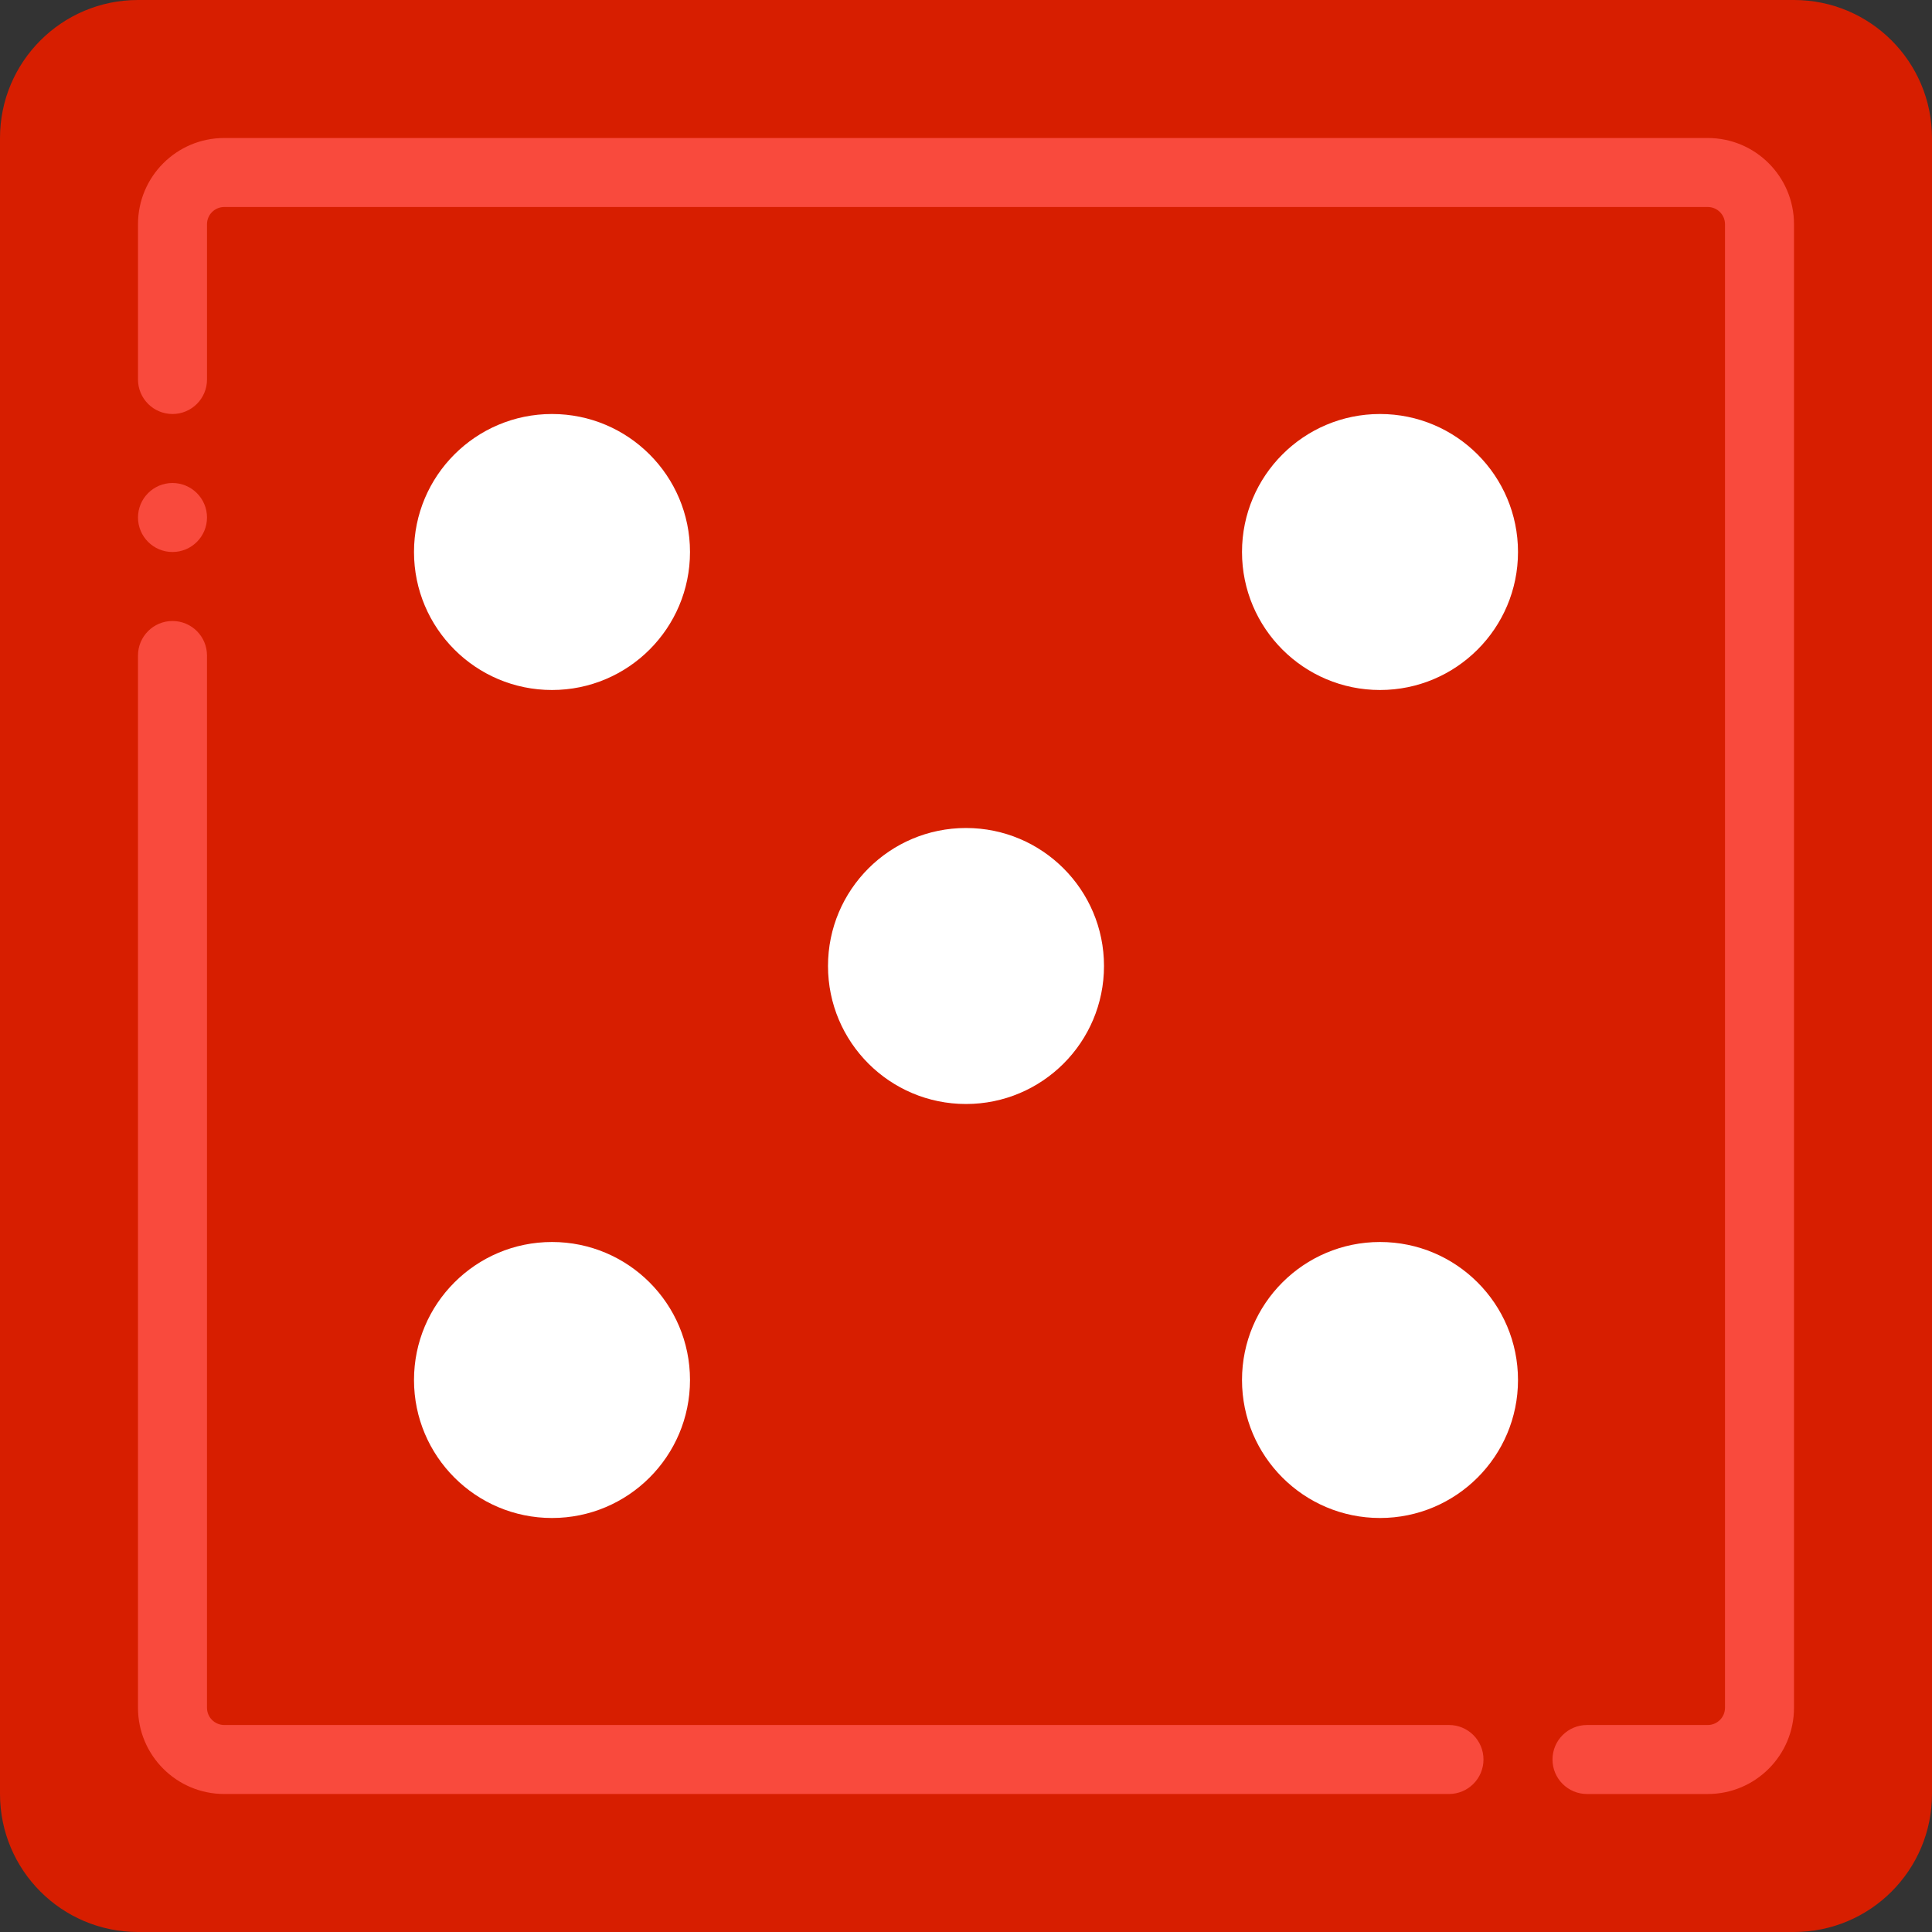
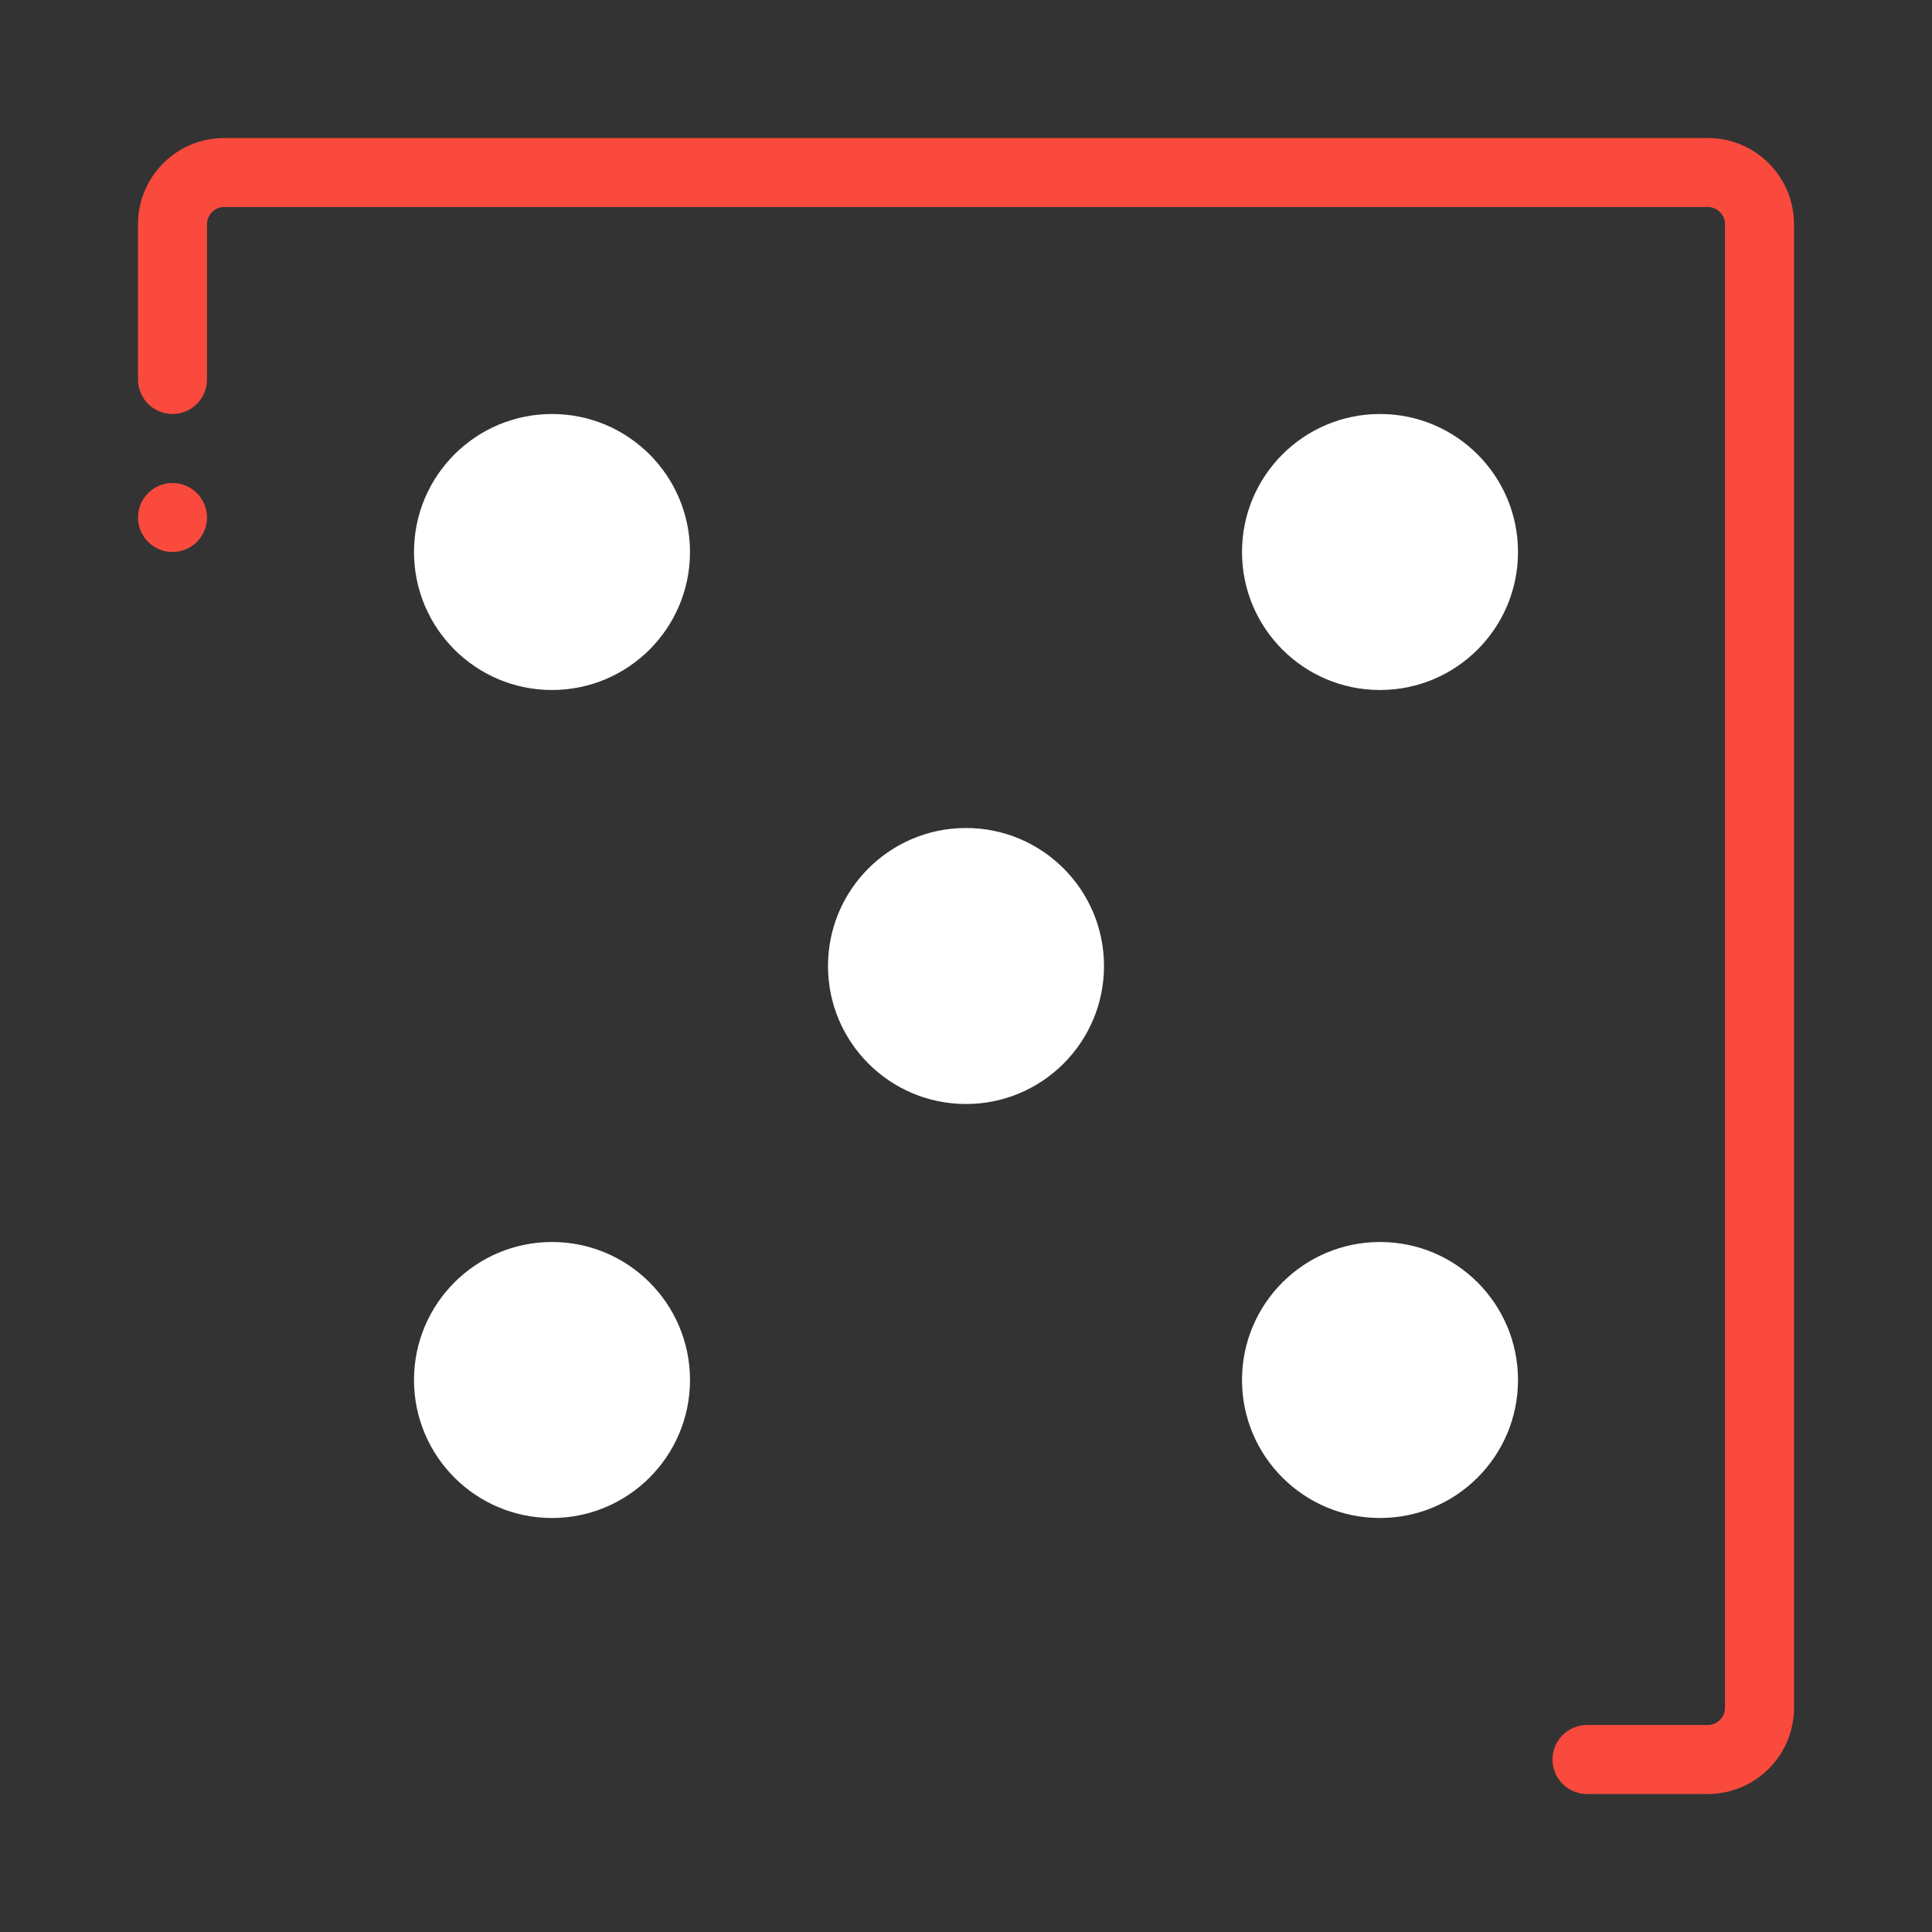
<svg xmlns="http://www.w3.org/2000/svg" height="800px" width="800px" version="1.1" id="Layer_1" viewBox="0 0 512 512" xml:space="preserve">
  <rect x="0" y="0" width="512" height="512" fill="#333333" stroke="none" />
  <g>
-     <path style="fill:#D71E00;" d="M475.429,512H36.571C16.375,512,0,495.625,0,475.429V36.571C0,16.375,16.375,0,36.571,0h438.857   C495.625,0,512,16.375,512,36.571v438.857C512,495.625,495.625,512,475.429,512" />
    <g>
      <path style="fill:#FFFFFF;" d="M292.571,256c0-20.197-16.375-36.571-36.571-36.571c-20.197,0-36.571,16.375-36.571,36.571    c0,20.197,16.375,36.571,36.571,36.571C276.197,292.571,292.571,276.197,292.571,256" />
      <path style="fill:#FFFFFF;" d="M182.857,365.714c0-20.197-16.375-36.571-36.571-36.571s-36.571,16.375-36.571,36.571    s16.375,36.571,36.571,36.571S182.857,385.911,182.857,365.714" />
      <path style="fill:#FFFFFF;" d="M182.857,146.286c0-20.197-16.375-36.571-36.571-36.571s-36.571,16.375-36.571,36.571    s16.375,36.571,36.571,36.571S182.857,166.482,182.857,146.286" />
      <path style="fill:#FFFFFF;" d="M402.286,365.714c0-20.197-16.375-36.571-36.571-36.571s-36.571,16.375-36.571,36.571    s16.375,36.571,36.571,36.571S402.286,385.911,402.286,365.714" />
      <path style="fill:#FFFFFF;" d="M402.286,146.286c0-20.197-16.375-36.571-36.571-36.571s-36.571,16.375-36.571,36.571    s16.375,36.571,36.571,36.571S402.286,166.482,402.286,146.286" />
    </g>
    <g>
-       <path style="fill:#F94A3D;" d="M59.426,457.143c-2.521,0-4.571-2.051-4.571-4.571V173.714c0-5.049-4.093-9.143-9.143-9.143    s-9.143,4.093-9.143,9.143v278.857c0,12.62,10.237,22.857,22.857,22.857h324.571c5.049,0,9.143-4.093,9.143-9.143    s-4.093-9.143-9.143-9.143H59.426z" />
      <path style="fill:#F94A3D;" d="M54.857,59.43c0-2.526,2.047-4.571,4.571-4.571h393.143c2.525,0,4.571,2.046,4.571,4.571v393.143    c0,2.521-2.051,4.571-4.571,4.571h-32c-5.049,0-9.143,4.093-9.143,9.143c0,5.049,4.093,9.143,9.143,9.143h32    c12.62,0,22.857-10.237,22.857-22.857V59.43c0-12.627-10.235-22.857-22.857-22.857H59.429c-12.622,0-22.857,10.23-22.857,22.857    v41.143c0,5.049,4.093,9.143,9.143,9.143s9.143-4.093,9.143-9.143V59.43z" />
      <path style="fill:#F94A3D;" d="M54.857,137.143c0-5.047-4.096-9.143-9.143-9.143s-9.143,4.096-9.143,9.143    s4.096,9.143,9.143,9.143S54.857,142.19,54.857,137.143" />
    </g>
  </g>
</svg>